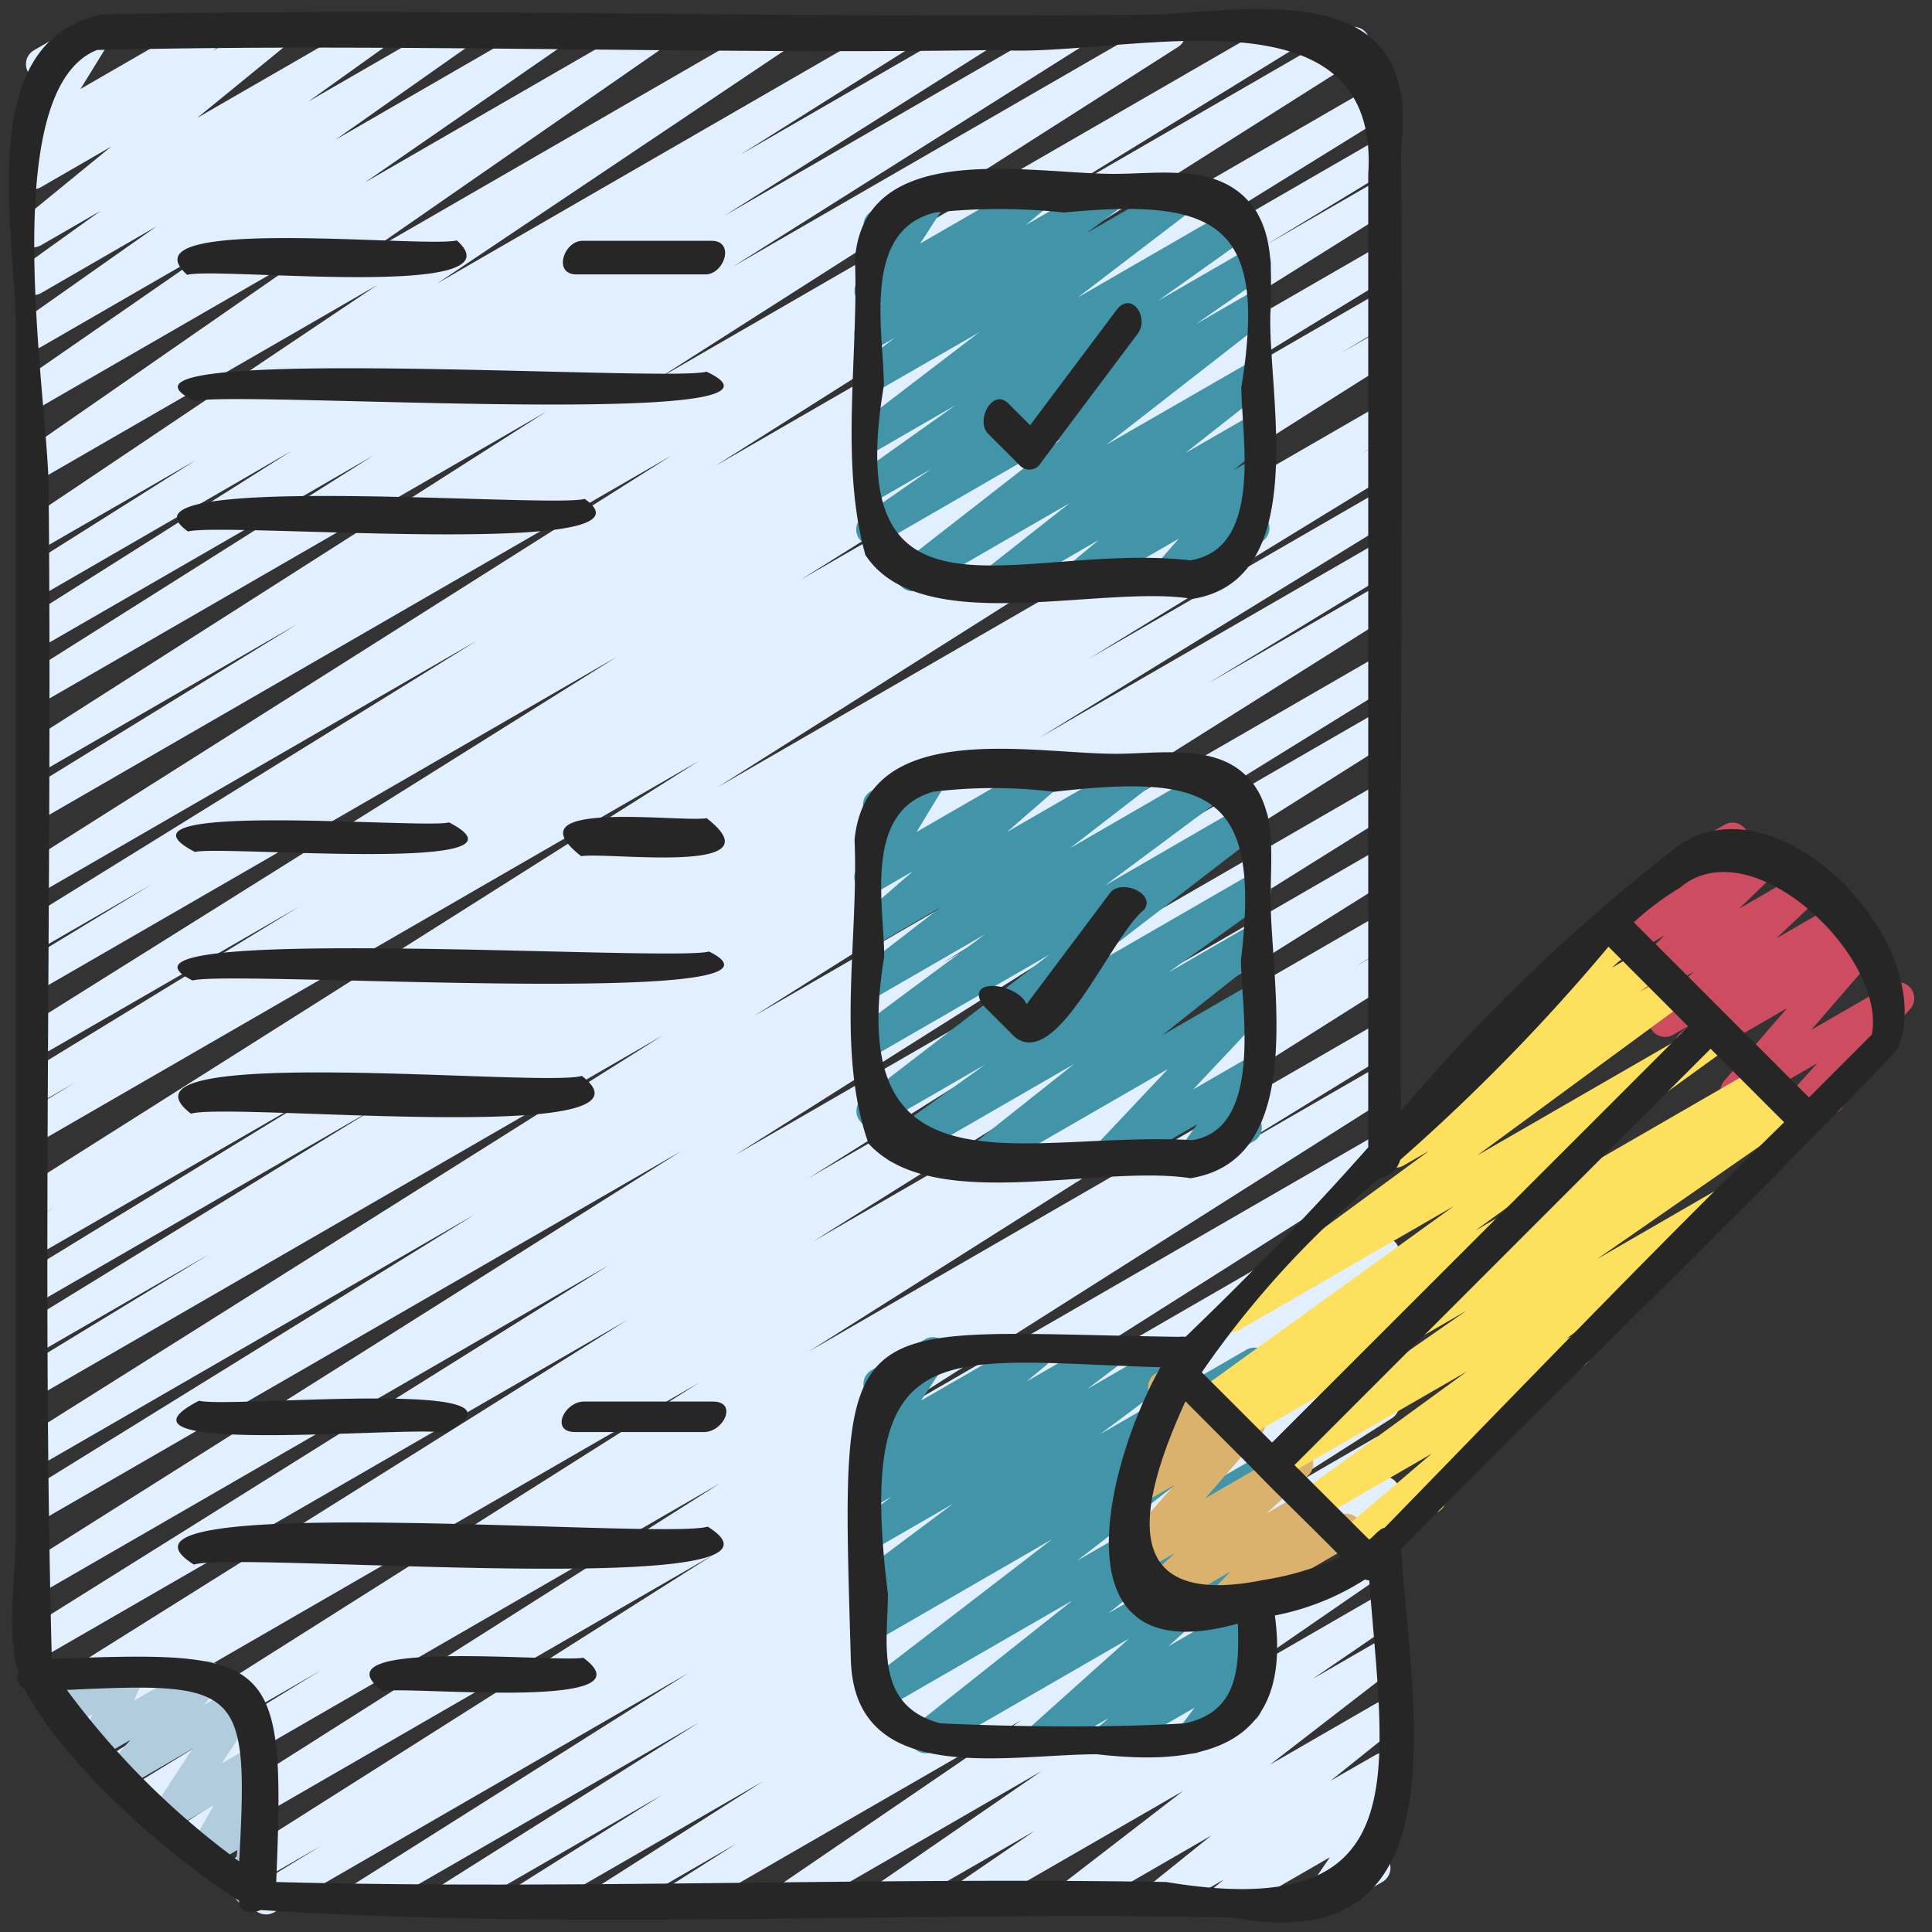
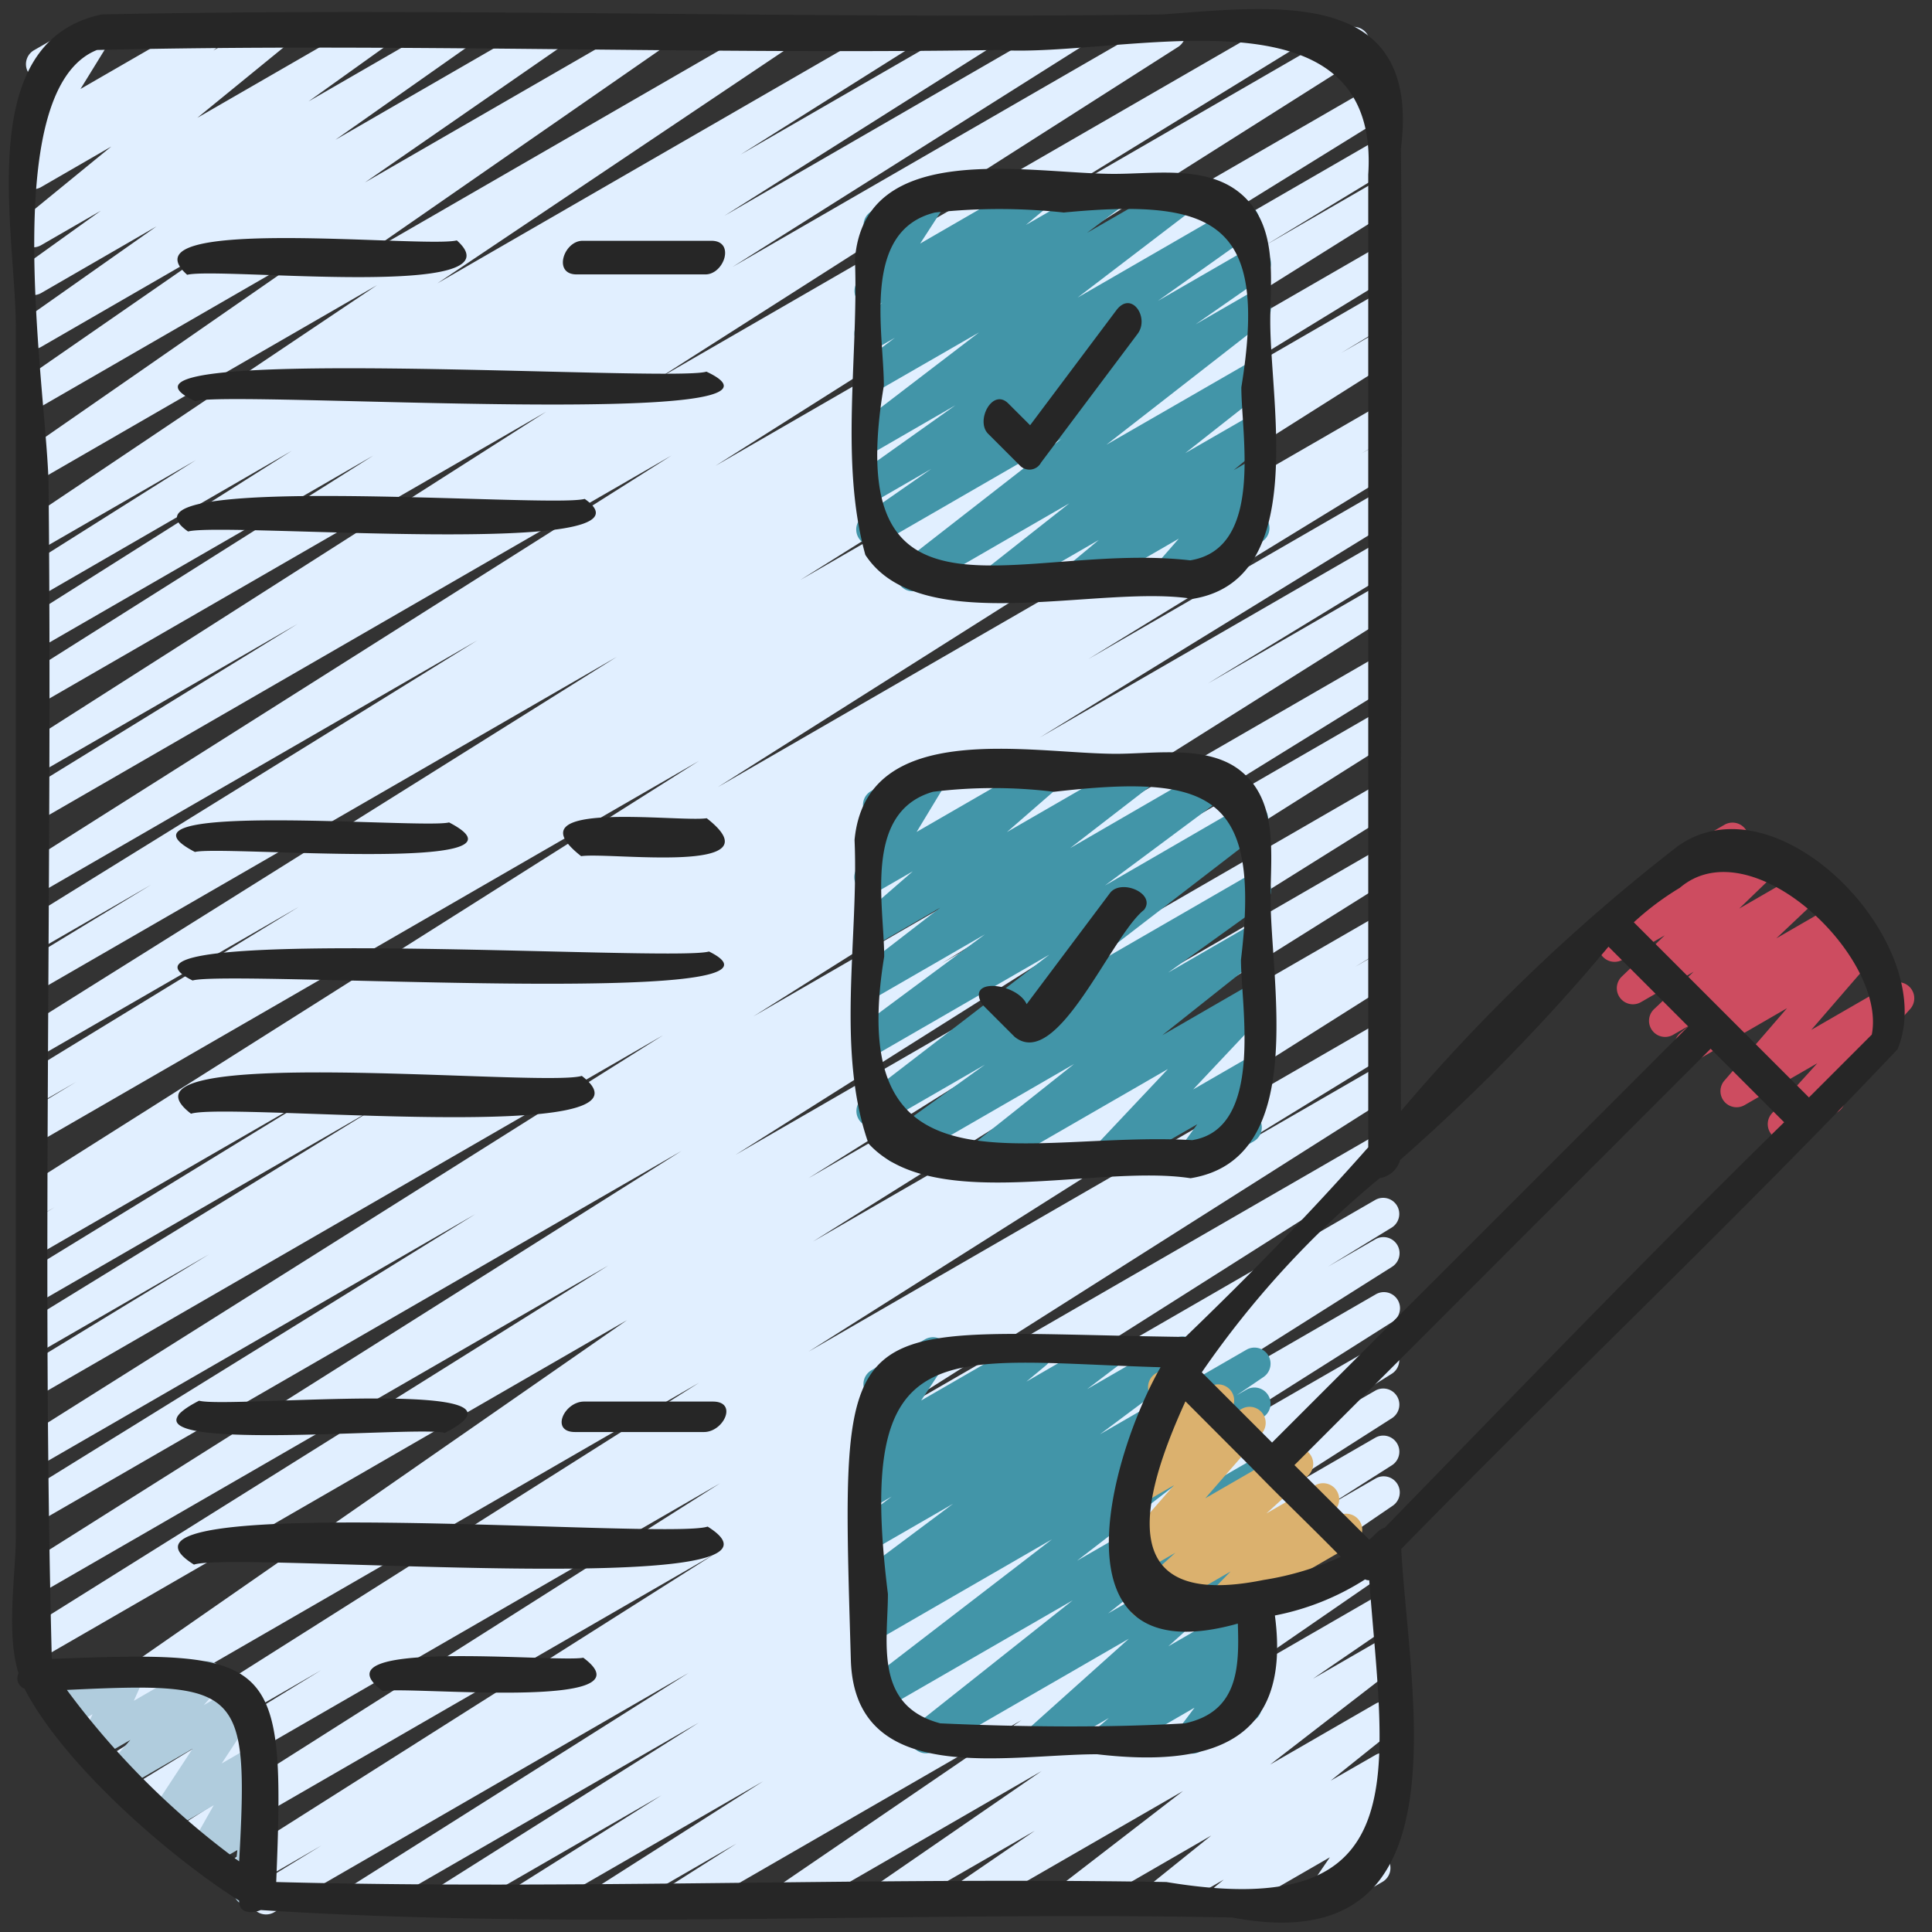
<svg xmlns="http://www.w3.org/2000/svg" version="1.1" width="512" height="512" x="0" y="0" viewBox="0 0 60 60" style="enable-background:new 0 0 512 512" xml:space="preserve">
  <rect x="0" y="0" width="60" height="60" fill="#333333" stroke="none" />
  <g>
-     <path fill="#e1efff" d="M16.374 59.47a.5.5 0 0 1-.267-.923l4.436-2.792-6.318 3.645a.5.5 0 0 1-.518-.855L21.7 53.5l-10.235 5.9a.5.5 0 0 1-.517-.855l10.443-6.595L8.51 59.389a.5.5 0 0 1-.51-.86l1.99-1.219-2.422 1.4a.5.5 0 0 1-.517-.854L22.18 48.27 6.3 57.437a.5.5 0 0 1-.518-.855l16.582-10.518L4.968 56.108a.5.5 0 0 1-.511-.859l5.523-3.384-5.868 3.388A.5.5 0 0 1 3.6 54.4l18.111-11.458L2.749 53.89a.5.5 0 0 1-.51-.861l1.128-.683L2 53.137a.5.5 0 0 1-.516-.857L19.47 41 1.28 51.5a.5.5 0 0 1-.515-.856L18.894 39.3 1.28 49.469a.5.5 0 0 1-.516-.856l20.4-12.869L1.28 47.222a.5.5 0 0 1-.512-.858l13.992-8.657-13.48 7.782a.5.5 0 0 1-.516-.855L20.593 32.15 1.28 43.3a.5.5 0 0 1-.509-.86l5.72-3.485-5.211 3.008a.5.5 0 0 1-.511-.863l10.951-6.727L1.28 40.4a.5.5 0 0 1-.511-.859l9.431-5.777-8.92 5.147a.5.5 0 0 1-.509-.86l.929-.561-.417.24a.5.5 0 0 1-.517-.855l20.941-13.244L1.28 35.425a.5.5 0 0 1-.509-.861l1.594-.964-1.085.626a.5.5 0 0 1-.51-.86l8.505-5.2-7.995 4.61a.5.5 0 0 1-.515-.856L19.154 20.4 1.28 30.721a.5.5 0 0 1-.509-.86L4.7 27.473l-3.42 1.974a.5.5 0 0 1-.512-.858l14.054-8.7L1.28 27.711a.5.5 0 0 1-.517-.856l20.091-12.708L1.28 25.448a.5.5 0 0 1-.511-.859l8.473-5.213-7.962 4.6a.5.5 0 0 1-.518-.854l16.2-10.335L1.28 21.839a.5.5 0 0 1-.516-.856l10.828-6.834L1.28 20.1a.5.5 0 0 1-.516-.856L9.062 14 1.28 18.5a.5.5 0 0 1-.516-.856l5.315-3.352L1.28 17.06a.5.5 0 0 1-.528-.849L11.71 8.855 1.28 14.876a.5.5 0 0 1-.535-.843l9.431-6.543-8.9 5.136a.5.5 0 0 1-.534-.844l6.1-4.222-5.562 3.212a.5.5 0 0 1-.538-.842l4.12-2.9L1.28 9.1a.5.5 0 0 1-.541-.839L3.13 6.545 1.28 7.613a.5.5 0 0 1-.566-.821l2.742-2.241L1.28 5.808a.5.5 0 0 1-.561-.825l.379-.3A.5.5 0 0 1 .6 3.924l.911-1.475a.5.5 0 0 1-.448-.893L2.726.6a.5.5 0 0 1 .675.7L2.5 2.763 6.247.6a.5.5 0 0 1 .562.824l-.183.145L8.305.6a.5.5 0 0 1 .566.82L6.128 3.659 11.432.6a.5.5 0 0 1 .541.839l-2.39 1.71L14 .6a.5.5 0 0 1 .538.841l-4.121 2.9L16.9.6a.5.5 0 0 1 .534.844l-6.1 4.222L20.114.6a.5.5 0 0 1 .535.843l-9.432 6.542L24.013.6a.5.5 0 0 1 .528.848L13.583 8.8 27.794.6a.5.5 0 0 1 .517.856L23 4.8 30.282.6a.5.5 0 0 1 .517.856L22.5 6.7 33.064.6a.5.5 0 0 1 .517.856L22.749 8.29 36.073.6a.5.5 0 0 1 .519.854l-16.2 10.334L39.769.6a.5.5 0 0 1 .511.859L31.8 6.672 41.792.9a.5.5 0 0 1 .518.855L22.219 14.467 42.72 2.631a.5.5 0 0 1 .512.858l-14.054 8.7L42.72 4.367a.5.5 0 0 1 .509.861L39.3 7.616l3.42-1.975a.5.5 0 0 1 .515.857L24.852 18.013 42.72 7.7a.5.5 0 0 1 .51.86l-8.516 5.212 8.006-4.627a.5.5 0 0 1 .509.861l-1.578.956 1.069-.617a.5.5 0 0 1 .517.855L22.293 24.444 42.72 12.65a.5.5 0 0 1 .509.861l-.944.572.435-.251a.5.5 0 0 1 .511.859L33.8 20.468l8.916-5.147a.5.5 0 0 1 .511.859L32.29 22.905l10.43-6.022a.5.5 0 0 1 .509.86l-5.72 3.486 5.211-3.009a.5.5 0 0 1 .516.856L23.4 31.563 42.72 20.41a.5.5 0 0 1 .512.858l-13.984 8.651 13.472-7.777a.5.5 0 0 1 .516.856L22.84 35.866l19.88-11.477a.5.5 0 0 1 .515.857L25.106 36.591 42.72 26.422a.5.5 0 0 1 .515.857L25.249 38.557 42.72 28.47a.5.5 0 0 1 .509.86l-1.138.691.629-.363a.5.5 0 0 1 .517.855L25.111 41.976 42.72 31.81a.5.5 0 0 1 .51.859l-5.5 3.373 4.995-2.884a.5.5 0 0 1 .517.855L26.649 44.531l16.071-9.277a.5.5 0 0 1 .517.854L28.11 45.693l14.61-8.434a.5.5 0 0 1 .51.859l-1.986 1.217 1.476-.852a.5.5 0 0 1 .516.856l-10.453 6.6L42.72 40.2a.5.5 0 0 1 .517.856l-7.983 5.047L42.72 41.8a.5.5 0 0 1 .516.855l-4.426 2.783 3.91-2.256a.5.5 0 0 1 .518.854l-5.066 3.233 4.548-2.625a.5.5 0 0 1 .518.854l-2.032 1.292 1.514-.874a.5.5 0 0 1 .532.846L35.721 51.9l7-4.04a.5.5 0 0 1 .533.845L38.1 52.257l4.622-2.668a.5.5 0 0 1 .533.845l-2.48 1.7 1.947-1.123a.5.5 0 0 1 .555.828L39.445 54.8l3.275-1.89a.5.5 0 0 1 .563.823L41.326 55.3l1.394-.8a.5.5 0 0 1 .568.818l-.4.33a.49.49 0 0 1 .449.155.5.5 0 0 1 .045.622l-.75 1.089a.509.509 0 0 1 .483.248.5.5 0 0 1-.182.682l-1.659.957a.5.5 0 0 1-.662-.715l.688-1.006-2.981 1.72a.5.5 0 0 1-.568-.818l.254-.209-1.78 1.027a.5.5 0 0 1-.564-.822l1.956-1.574-4.152 2.4a.5.5 0 0 1-.556-.828l3.829-2.953-6.551 3.777a.5.5 0 0 1-.533-.844l2.483-1.7-4.416 2.544a.5.5 0 0 1-.534-.844l5.159-3.553-7.618 4.4a.5.5 0 0 1-.533-.845l7.528-5.138-10.364 5.98a.5.5 0 0 1-.518-.854l2.033-1.292-3.719 2.146a.5.5 0 0 1-.518-.854l5.063-3.227-7.076 4.081a.5.5 0 0 1-.25.07z" opacity="1" data-original="#e1efff" />
+     <path fill="#e1efff" d="M16.374 59.47a.5.5 0 0 1-.267-.923l4.436-2.792-6.318 3.645a.5.5 0 0 1-.518-.855L21.7 53.5l-10.235 5.9a.5.5 0 0 1-.517-.855l10.443-6.595L8.51 59.389a.5.5 0 0 1-.51-.86l1.99-1.219-2.422 1.4a.5.5 0 0 1-.517-.854L22.18 48.27 6.3 57.437a.5.5 0 0 1-.518-.855l16.582-10.518L4.968 56.108a.5.5 0 0 1-.511-.859l5.523-3.384-5.868 3.388A.5.5 0 0 1 3.6 54.4l18.111-11.458L2.749 53.89a.5.5 0 0 1-.51-.861l1.128-.683L2 53.137L19.47 41 1.28 51.5a.5.5 0 0 1-.515-.856L18.894 39.3 1.28 49.469a.5.5 0 0 1-.516-.856l20.4-12.869L1.28 47.222a.5.5 0 0 1-.512-.858l13.992-8.657-13.48 7.782a.5.5 0 0 1-.516-.855L20.593 32.15 1.28 43.3a.5.5 0 0 1-.509-.86l5.72-3.485-5.211 3.008a.5.5 0 0 1-.511-.863l10.951-6.727L1.28 40.4a.5.5 0 0 1-.511-.859l9.431-5.777-8.92 5.147a.5.5 0 0 1-.509-.86l.929-.561-.417.24a.5.5 0 0 1-.517-.855l20.941-13.244L1.28 35.425a.5.5 0 0 1-.509-.861l1.594-.964-1.085.626a.5.5 0 0 1-.51-.86l8.505-5.2-7.995 4.61a.5.5 0 0 1-.515-.856L19.154 20.4 1.28 30.721a.5.5 0 0 1-.509-.86L4.7 27.473l-3.42 1.974a.5.5 0 0 1-.512-.858l14.054-8.7L1.28 27.711a.5.5 0 0 1-.517-.856l20.091-12.708L1.28 25.448a.5.5 0 0 1-.511-.859l8.473-5.213-7.962 4.6a.5.5 0 0 1-.518-.854l16.2-10.335L1.28 21.839a.5.5 0 0 1-.516-.856l10.828-6.834L1.28 20.1a.5.5 0 0 1-.516-.856L9.062 14 1.28 18.5a.5.5 0 0 1-.516-.856l5.315-3.352L1.28 17.06a.5.5 0 0 1-.528-.849L11.71 8.855 1.28 14.876a.5.5 0 0 1-.535-.843l9.431-6.543-8.9 5.136a.5.5 0 0 1-.534-.844l6.1-4.222-5.562 3.212a.5.5 0 0 1-.538-.842l4.12-2.9L1.28 9.1a.5.5 0 0 1-.541-.839L3.13 6.545 1.28 7.613a.5.5 0 0 1-.566-.821l2.742-2.241L1.28 5.808a.5.5 0 0 1-.561-.825l.379-.3A.5.5 0 0 1 .6 3.924l.911-1.475a.5.5 0 0 1-.448-.893L2.726.6a.5.5 0 0 1 .675.7L2.5 2.763 6.247.6a.5.5 0 0 1 .562.824l-.183.145L8.305.6a.5.5 0 0 1 .566.82L6.128 3.659 11.432.6a.5.5 0 0 1 .541.839l-2.39 1.71L14 .6a.5.5 0 0 1 .538.841l-4.121 2.9L16.9.6a.5.5 0 0 1 .534.844l-6.1 4.222L20.114.6a.5.5 0 0 1 .535.843l-9.432 6.542L24.013.6a.5.5 0 0 1 .528.848L13.583 8.8 27.794.6a.5.5 0 0 1 .517.856L23 4.8 30.282.6a.5.5 0 0 1 .517.856L22.5 6.7 33.064.6a.5.5 0 0 1 .517.856L22.749 8.29 36.073.6a.5.5 0 0 1 .519.854l-16.2 10.334L39.769.6a.5.5 0 0 1 .511.859L31.8 6.672 41.792.9a.5.5 0 0 1 .518.855L22.219 14.467 42.72 2.631a.5.5 0 0 1 .512.858l-14.054 8.7L42.72 4.367a.5.5 0 0 1 .509.861L39.3 7.616l3.42-1.975a.5.5 0 0 1 .515.857L24.852 18.013 42.72 7.7a.5.5 0 0 1 .51.86l-8.516 5.212 8.006-4.627a.5.5 0 0 1 .509.861l-1.578.956 1.069-.617a.5.5 0 0 1 .517.855L22.293 24.444 42.72 12.65a.5.5 0 0 1 .509.861l-.944.572.435-.251a.5.5 0 0 1 .511.859L33.8 20.468l8.916-5.147a.5.5 0 0 1 .511.859L32.29 22.905l10.43-6.022a.5.5 0 0 1 .509.86l-5.72 3.486 5.211-3.009a.5.5 0 0 1 .516.856L23.4 31.563 42.72 20.41a.5.5 0 0 1 .512.858l-13.984 8.651 13.472-7.777a.5.5 0 0 1 .516.856L22.84 35.866l19.88-11.477a.5.5 0 0 1 .515.857L25.106 36.591 42.72 26.422a.5.5 0 0 1 .515.857L25.249 38.557 42.72 28.47a.5.5 0 0 1 .509.86l-1.138.691.629-.363a.5.5 0 0 1 .517.855L25.111 41.976 42.72 31.81a.5.5 0 0 1 .51.859l-5.5 3.373 4.995-2.884a.5.5 0 0 1 .517.855L26.649 44.531l16.071-9.277a.5.5 0 0 1 .517.854L28.11 45.693l14.61-8.434a.5.5 0 0 1 .51.859l-1.986 1.217 1.476-.852a.5.5 0 0 1 .516.856l-10.453 6.6L42.72 40.2a.5.5 0 0 1 .517.856l-7.983 5.047L42.72 41.8a.5.5 0 0 1 .516.855l-4.426 2.783 3.91-2.256a.5.5 0 0 1 .518.854l-5.066 3.233 4.548-2.625a.5.5 0 0 1 .518.854l-2.032 1.292 1.514-.874a.5.5 0 0 1 .532.846L35.721 51.9l7-4.04a.5.5 0 0 1 .533.845L38.1 52.257l4.622-2.668a.5.5 0 0 1 .533.845l-2.48 1.7 1.947-1.123a.5.5 0 0 1 .555.828L39.445 54.8l3.275-1.89a.5.5 0 0 1 .563.823L41.326 55.3l1.394-.8a.5.5 0 0 1 .568.818l-.4.33a.49.49 0 0 1 .449.155.5.5 0 0 1 .045.622l-.75 1.089a.509.509 0 0 1 .483.248.5.5 0 0 1-.182.682l-1.659.957a.5.5 0 0 1-.662-.715l.688-1.006-2.981 1.72a.5.5 0 0 1-.568-.818l.254-.209-1.78 1.027a.5.5 0 0 1-.564-.822l1.956-1.574-4.152 2.4a.5.5 0 0 1-.556-.828l3.829-2.953-6.551 3.777a.5.5 0 0 1-.533-.844l2.483-1.7-4.416 2.544a.5.5 0 0 1-.534-.844l5.159-3.553-7.618 4.4a.5.5 0 0 1-.533-.845l7.528-5.138-10.364 5.98a.5.5 0 0 1-.518-.854l2.033-1.292-3.719 2.146a.5.5 0 0 1-.518-.854l5.063-3.227-7.076 4.081a.5.5 0 0 1-.25.07z" opacity="1" data-original="#e1efff" />
    <path fill="#4295a8" d="M30.476 36.47a.5.5 0 0 1-.311-.892l3.191-2.534-5.216 3.012a.5.5 0 0 1-.542-.839l2.99-2.153-3.237 1.87a.5.5 0 0 1-.555-.83l5.792-4.456-5.308 3.065a.5.5 0 0 1-.548-.834l3.854-2.86-3.306 1.909a.5.5 0 0 1-.555-.829l2.472-1.91L27.28 29.3a.5.5 0 0 1-.578-.81l1.645-1.43-1.067.615a.5.5 0 0 1-.677-.692l.934-1.542a.5.5 0 0 1-.472-.882l1.657-.956a.5.5 0 0 1 .677.692l-.932 1.541 3.87-2.235a.5.5 0 0 1 .578.81l-1.644 1.43 3.88-2.24a.5.5 0 0 1 .556.828l-2.473 1.91 4.387-2.539a.5.5 0 0 1 .548.835L34.316 27.5l4.318-2.5a.5.5 0 0 1 .554.83L33.4 30.29l5.325-3.075a.5.5 0 0 1 .542.839l-2.989 2.151 2.447-1.413a.5.5 0 0 1 .56.825l-3.191 2.534 2.631-1.519a.5.5 0 0 1 .614.776l-2.285 2.426 1.671-.965a.5.5 0 0 1 .654.727l-.667.917a.5.5 0 0 1 .227.931l-1.655.956a.5.5 0 0 1-.654-.726l.553-.76L34.6 36.4a.5.5 0 0 1-.615-.775l2.286-2.425-5.545 3.2a.5.5 0 0 1-.25.07zM31.05 18.47a.5.5 0 0 1-.31-.892l2.471-1.948-4.611 2.662a.5.5 0 0 1-.558-.828l4.917-3.83-5.624 3.247a.5.5 0 0 1-.535-.843l2.122-1.476-1.644.949a.5.5 0 0 1-.54-.841l2.934-2.085-2.392 1.382a.5.5 0 0 1-.553-.83l3.679-2.814-3.126 1.8a.5.5 0 0 1-.551-.832l1.061-.8-.51.295a.5.5 0 0 1-.569-.817L27.4 9.4l-.117.068a.5.5 0 0 1-.67-.7l.835-1.291a.5.5 0 0 1-.38-.916l1.654-.961a.5.5 0 0 1 .67.705l-.815 1.259 3.4-1.966a.5.5 0 0 1 .57.817l-.688.572L34.27 5.6a.5.5 0 0 1 .551.832l-1.064.8L36.592 5.6a.5.5 0 0 1 .554.83l-3.679 2.811 4.884-2.82a.5.5 0 0 1 .54.841l-2.933 2.084 2.762-1.595a.5.5 0 0 1 .535.844l-2.126 1.478 1.591-.918a.5.5 0 0 1 .557.827l-4.917 3.83 4.36-2.512a.5.5 0 0 1 .559.826l-2.47 1.946 1.911-1.1a.5.5 0 0 1 .569.818l-.977.812.408-.236a.5.5 0 0 1 .626.763l-.794.908.125-.072a.5.5 0 0 1 .5.866L36.44 18.4a.5.5 0 0 1-.626-.762l.794-.909-2.893 1.671a.5.5 0 0 1-.569-.818l.978-.813L31.3 18.4a.491.491 0 0 1-.25.07zM34.484 54.47a.5.5 0 0 1-.323-.881l.276-.235L32.62 54.4a.5.5 0 0 1-.584-.8l3.021-2.707-6.051 3.492a.5.5 0 0 1-.561-.824l4.868-3.861-5.908 3.41a.5.5 0 0 1-.554-.829l5.821-4.477-5.392 3.114a.5.5 0 0 1-.531-.846l.839-.571-.308.177a.5.5 0 0 1-.549-.833L29.6 46.7l-2.322 1.34a.5.5 0 0 1-.551-.831l.967-.733-.416.241a.5.5 0 0 1-.569-.818l.609-.506-.04.023a.5.5 0 0 1-.668-.708l.814-1.234a.5.5 0 0 1-.359-.921l1.659-.957a.5.5 0 0 1 .614.089.5.5 0 0 1 .054.619l-.785 1.19 3.31-1.91a.5.5 0 0 1 .569.817l-.609.506 2.3-1.33a.5.5 0 0 1 .551.831l-.967.733 2.719-1.571a.5.5 0 0 1 .549.833l-2.869 2.14 4.553-2.628a.5.5 0 0 1 .531.846l-.839.571.308-.177a.5.5 0 0 1 .554.829l-5.817 4.485 5.27-3.042a.5.5 0 0 1 .56.824l-4.868 3.856 4.308-2.486a.5.5 0 0 1 .584.8l-3.02 2.706 2.436-1.405a.5.5 0 0 1 .573.813l-.408.347a.5.5 0 0 1 .484.794l-.627.834a.491.491 0 0 1 .373.246.5.5 0 0 1-.182.682l-1.659.957a.5.5 0 0 1-.649-.733l.473-.629-2.364 1.367a.493.493 0 0 1-.25.07z" opacity="1" data-original="#4295a8" />
    <path fill="#cd4c60" d="M55.4 35.411a.5.5 0 0 1-.371-.836l1.409-1.555-2.258 1.3a.5.5 0 0 1-.628-.76l1.946-2.25-2.748 1.59a.5.5 0 0 1-.573-.814l.278-.234-.48.276a.5.5 0 0 1-.594-.8l1.217-1.15-1.631.941a.5.5 0 0 1-.6-.792l1.333-1.279-1.317.761a.5.5 0 0 1-.586-.8l1.833-1.661a.3.3 0 0 1-.021-.033.5.5 0 0 1 .183-.683l1.771-1.023a.5.5 0 0 1 .586.8l-.215.2.806-.466a.5.5 0 0 1 .6.793l-1.328 1.281 1.778-1.027a.5.5 0 0 1 .594.8l-1.218 1.151 1.63-.941a.5.5 0 0 1 .573.815l-.276.233.476-.275a.5.5 0 0 1 .628.761l-1.946 2.25 2.447-1.413a.5.5 0 0 1 .621.769l-2.174 2.4a.475.475 0 0 1 .094.119.5.5 0 0 1-.182.682l-1.4.811a.489.489 0 0 1-.257.059z" opacity="1" data-original="#cd4c60" />
    <path fill="#dbb16e" d="M35.538 50.271a.5.5 0 0 1-.336-.87l1.3-1.179-1.174.677a.5.5 0 0 1-.627-.761l1.756-2.011-.737.426a.5.5 0 0 1-.622-.768l.513-.57a.5.5 0 0 1-.35-.726l.553-1.044a.5.5 0 0 1 .091-.8l.6-.349a.5.5 0 0 1 .691.667l-.242.457.625-.36a.5.5 0 0 1 .622.767l-.253.28.61-.351a.5.5 0 0 1 .626.762l-1.752 2.012 2.61-1.507a.5.5 0 0 1 .586.8L39.33 47l1.512-.872a.5.5 0 0 1 .608.781l-.5.518.587-.339a.5.5 0 1 1 .5.865L38.325 50.1a.5.5 0 0 1-.608-.782l.5-.514-2.43 1.4a.489.489 0 0 1-.249.067z" opacity="1" data-original="#dbb16e" />
-     <path fill="#fde05e" d="M41.968 48.43a.5.5 0 0 1-.324-.88l2.813-2.4-3.463 2a.5.5 0 0 1-.545-.836l5.11-3.724-5.79 3.343a.5.5 0 0 1-.536-.843l6.3-4.379-6.972 4.024a.5.5 0 0 1-.522-.852l.369-.239-.6.345a.5.5 0 0 1-.543-.838l7.887-5.695-6.676 3.854a.5.5 0 0 1-.546-.836l6.451-4.734-.793.457a.5.5 0 0 1-.546-.835l2.937-2.162a.459.459 0 0 1-.09-.1.5.5 0 0 1 .066-.665l3.056-2.78a.5.5 0 0 1 .246-.5l.867-.5a.5.5 0 0 1 .587.8l-.653.6.931-.538a.5.5 0 0 1 .546.836l-.615.453.864-.5a.5.5 0 0 1 .546.835l-6.449 4.739 7.279-4.2a.5.5 0 0 1 .543.838l-7.89 5.7 8.807-5.084a.5.5 0 0 1 .523.852l-.37.24.6-.346a.5.5 0 0 1 .535.843L49.6 39.1l3.6-2.08a.5.5 0 0 1 .545.836l-5.106 3.721.04-.022a.5.5 0 0 1 .574.812l-4.467 3.812a.465.465 0 0 1 .063.086.5.5 0 0 1-.183.682l-2.453 1.416a.493.493 0 0 1-.245.067z" opacity="1" data-original="#fde05e" />
    <path fill="#b0ccdd" d="M7.745 59.2a.493.493 0 0 1-.271-.08.5.5 0 0 1-.226-.472l.123-1.193-.67.387a.5.5 0 0 1-.685-.678l.621-1.1-1.088.627a.494.494 0 0 1-.614-.089.5.5 0 0 1-.053-.619l1.1-1.676L4.2 55.338a.5.5 0 0 1-.626-.763l.476-.54-.731.421a.5.5 0 0 1-.706-.638l.262-.583-.493.286a.506.506 0 0 1-.4.042.5.5 0 0 1-.3-.267l-.266-.575a.5.5 0 0 1-.374-.917l.357-.206a.493.493 0 0 1 .4-.044.5.5 0 0 1 .3.267l.258.559 1.354-.78a.5.5 0 0 1 .706.638l-.261.582 2.022-1.17a.5.5 0 0 1 .626.763l-.475.54.989-.571a.5.5 0 0 1 .667.708l-1.1 1.676.839-.485a.5.5 0 0 1 .685.678l-.626 1.11a.515.515 0 0 1 .463.043.5.5 0 0 1 .225.472l-.171 1.61a.481.481 0 0 1 .1.123.5.5 0 0 1-.178.683L8 59.132a.494.494 0 0 1-.255.068z" opacity="1" data-original="#b0ccdd" />
    <g fill="#262626">
      <path d="M.492 47.668c0 1.269-.312 3.025.084 4.3a.34.34 0 0 0 .183.473c1.227 2.376 4.535 5.243 6.668 6.586-.019.365.344.424.671.291 9.883.638 20.2.027 30.169.232 7.339 1.392 5.517-6.752 5.248-11.444 5.087-5.2 10.43-10.25 15.415-15.52 1.338-3.238-3.7-8.545-6.834-6.3a57.119 57.119 0 0 0-8.588 8.218c-.045-9.964.078-19.933 0-29.9C44.137-.395 39.653.185 36.1.449 25.137.6 14.084.221 3.16.448-.861 1.3.492 7.167.492 10.194zm1.585 4.814c5.4-.254 5.652-.106 5.35 5.324a24.94 24.94 0 0 1-5.35-5.324zm34.717 1.038c-2.424.144-5.159.11-7.59 0-2.078-.546-1.629-2.557-1.629-4.019-1.023-8.233 1.71-7.238 8.467-7.04-1.595 2.794-3.478 9.606 2.4 7.961.043 1.321.04 2.739-1.648 3.098zm2.442-4.452c-4.689.949-3.819-2.488-2.421-5.548l2.076 2.08c.875.907 1.85 1.828 2.748 2.749a9.223 9.223 0 0 1-2.403.719zm3.769-1.626c-.2.056-.319.256-.484.373L40.2 45.5l12.925-12.93 2.283 2.283c-4.229 4.142-8.269 8.347-12.403 12.589zm9.162-19.869c2.222-1.9 6.437 2.146 5.963 4.558l-1.951 1.951-5.439-5.439a8.678 8.678 0 0 1 1.427-1.07zM49.953 29.4l2.477 2.478L39.505 44.8l-2.182-2.182a29.4 29.4 0 0 1 5.526-6.029.792.792 0 0 0 .635-.567 60.365 60.365 0 0 0 6.469-6.622zM3.012 1.552c9.239-.222 18.7.147 28.011 0 3.76.26 11.865-2.218 11.469 3.869V35.63c-1.873 2.12-3.69 3.975-5.677 5.89-10.9-.147-10.716-1.235-10.39 10.065.144 3.947 4.864 2.895 7.647 2.895 3.363.393 6.062-.262 5.521-4.31a8.02 8.02 0 0 0 2.8-1.12.279.279 0 0 0 .13.027c.449 6 1.548 10.674-6.3 9.371-9.181-.158-18.527.241-27.645 0 .288-7.011-.007-7.2-6.969-6.929-.314-12.081.023-24.254-.1-36.368C1.508 12.519-.177 2.825 3.012 1.552z" fill="#262626" opacity="1" data-original="#262626" />
      <path d="M26.973 35.514c2.013 2.207 7.12.631 10 1.077 3.673-.593 2.486-6.07 2.486-8.706 0-1.342.248-3-.931-3.946-1.007-.811-2.669-.529-3.867-.529-2.641 0-7.758-1.127-8.122 2.675.134 3.041-.585 6.547.434 9.429zm2-10.924a15.357 15.357 0 0 1 3.76 0c4.863-.559 6.432.049 5.806 5.218 0 1.437.722 5.241-1.514 5.6-5.111-.3-10.824 2-9.566-5.7.001-1.608-.659-4.489 1.515-5.118zM26.874 17.232c1.716 2.628 7.288.9 10.162 1.367 3.592-.579 2.413-6.035 2.413-8.617 0-1.293.231-2.815-.759-3.822-1.041-1.06-2.739-.76-4.09-.76-2.614 0-7.762-1.126-8.049 2.661.115 2.988-.476 6.291.323 9.171zM29.036 6.6a18.508 18.508 0 0 1 4 0c4.786-.459 6.342.348 5.515 5.428 0 1.505.7 5.005-1.587 5.374-5.252-.6-10.874 2.656-9.515-5.428 0-1.649-.715-4.806 1.587-5.374z" fill="#262626" opacity="1" data-original="#262626" />
      <path d="M31.51 32.2c1.331 1.073 2.992-3.132 4.021-3.945.38-.507-.717-.978-1.062-.518l-2.586 3.448c-.3-.664-1.919-.845-1.373.015l1 1zM31.687 14.471a.408.408 0 0 0 .644-.106l3-4c.375-.5-.191-1.357-.662-.73l-2.678 3.571-.678-.677c-.491-.491-1.027.541-.626.942zM17.907 8.522h4c.584 0 .934-1.044.186-1.044h-4c-.584 0-.934 1.044-.186 1.044zM5.813 8.534c1-.251 10.468.8 8.374-1.068-1 .251-10.468-.8-8.374 1.068zM6.061 12.458c1.114-.347 19.792.915 15.878-.916-1.114.347-19.792-.915-15.878.916zM18.158 15.494c-1.1.3-15.014-.876-12.317 1.012 1.1-.306 15.015.876 12.317-1.012zM18.048 26.589c.878-.133 6.172.6 3.9-1.178-.874.133-6.168-.603-3.9 1.178zM6.055 26.459c.8-.215 10.994.692 7.891-.918-.797.215-10.995-.693-7.891.918zM5.981 30.45c1.134-.337 19.655.89 16.038-.9-1.134.337-19.655-.89-16.038.9zM5.932 34.587c1.209-.37 15.03 1.042 12.136-1.174-1.209.37-15.03-1.042-12.136 1.174zM22.139 43.527h-4c-.615 0-1.062.946-.278.946h4c.615 0 1.062-.946.278-.946zM13.817 44.5c3.434-1.767-6.753-.749-7.634-1-3.434 1.769 6.753.751 7.634 1zM21.976 47.41c-1.3.43-19.681-1.145-15.952 1.18 1.303-.43 19.681 1.145 15.952-1.18zM18.114 51.482c-.81.162-8.472-.628-6.228 1.036.814-.162 8.472.628 6.228-1.036z" fill="#262626" opacity="1" data-original="#262626" />
    </g>
  </g>
</svg>